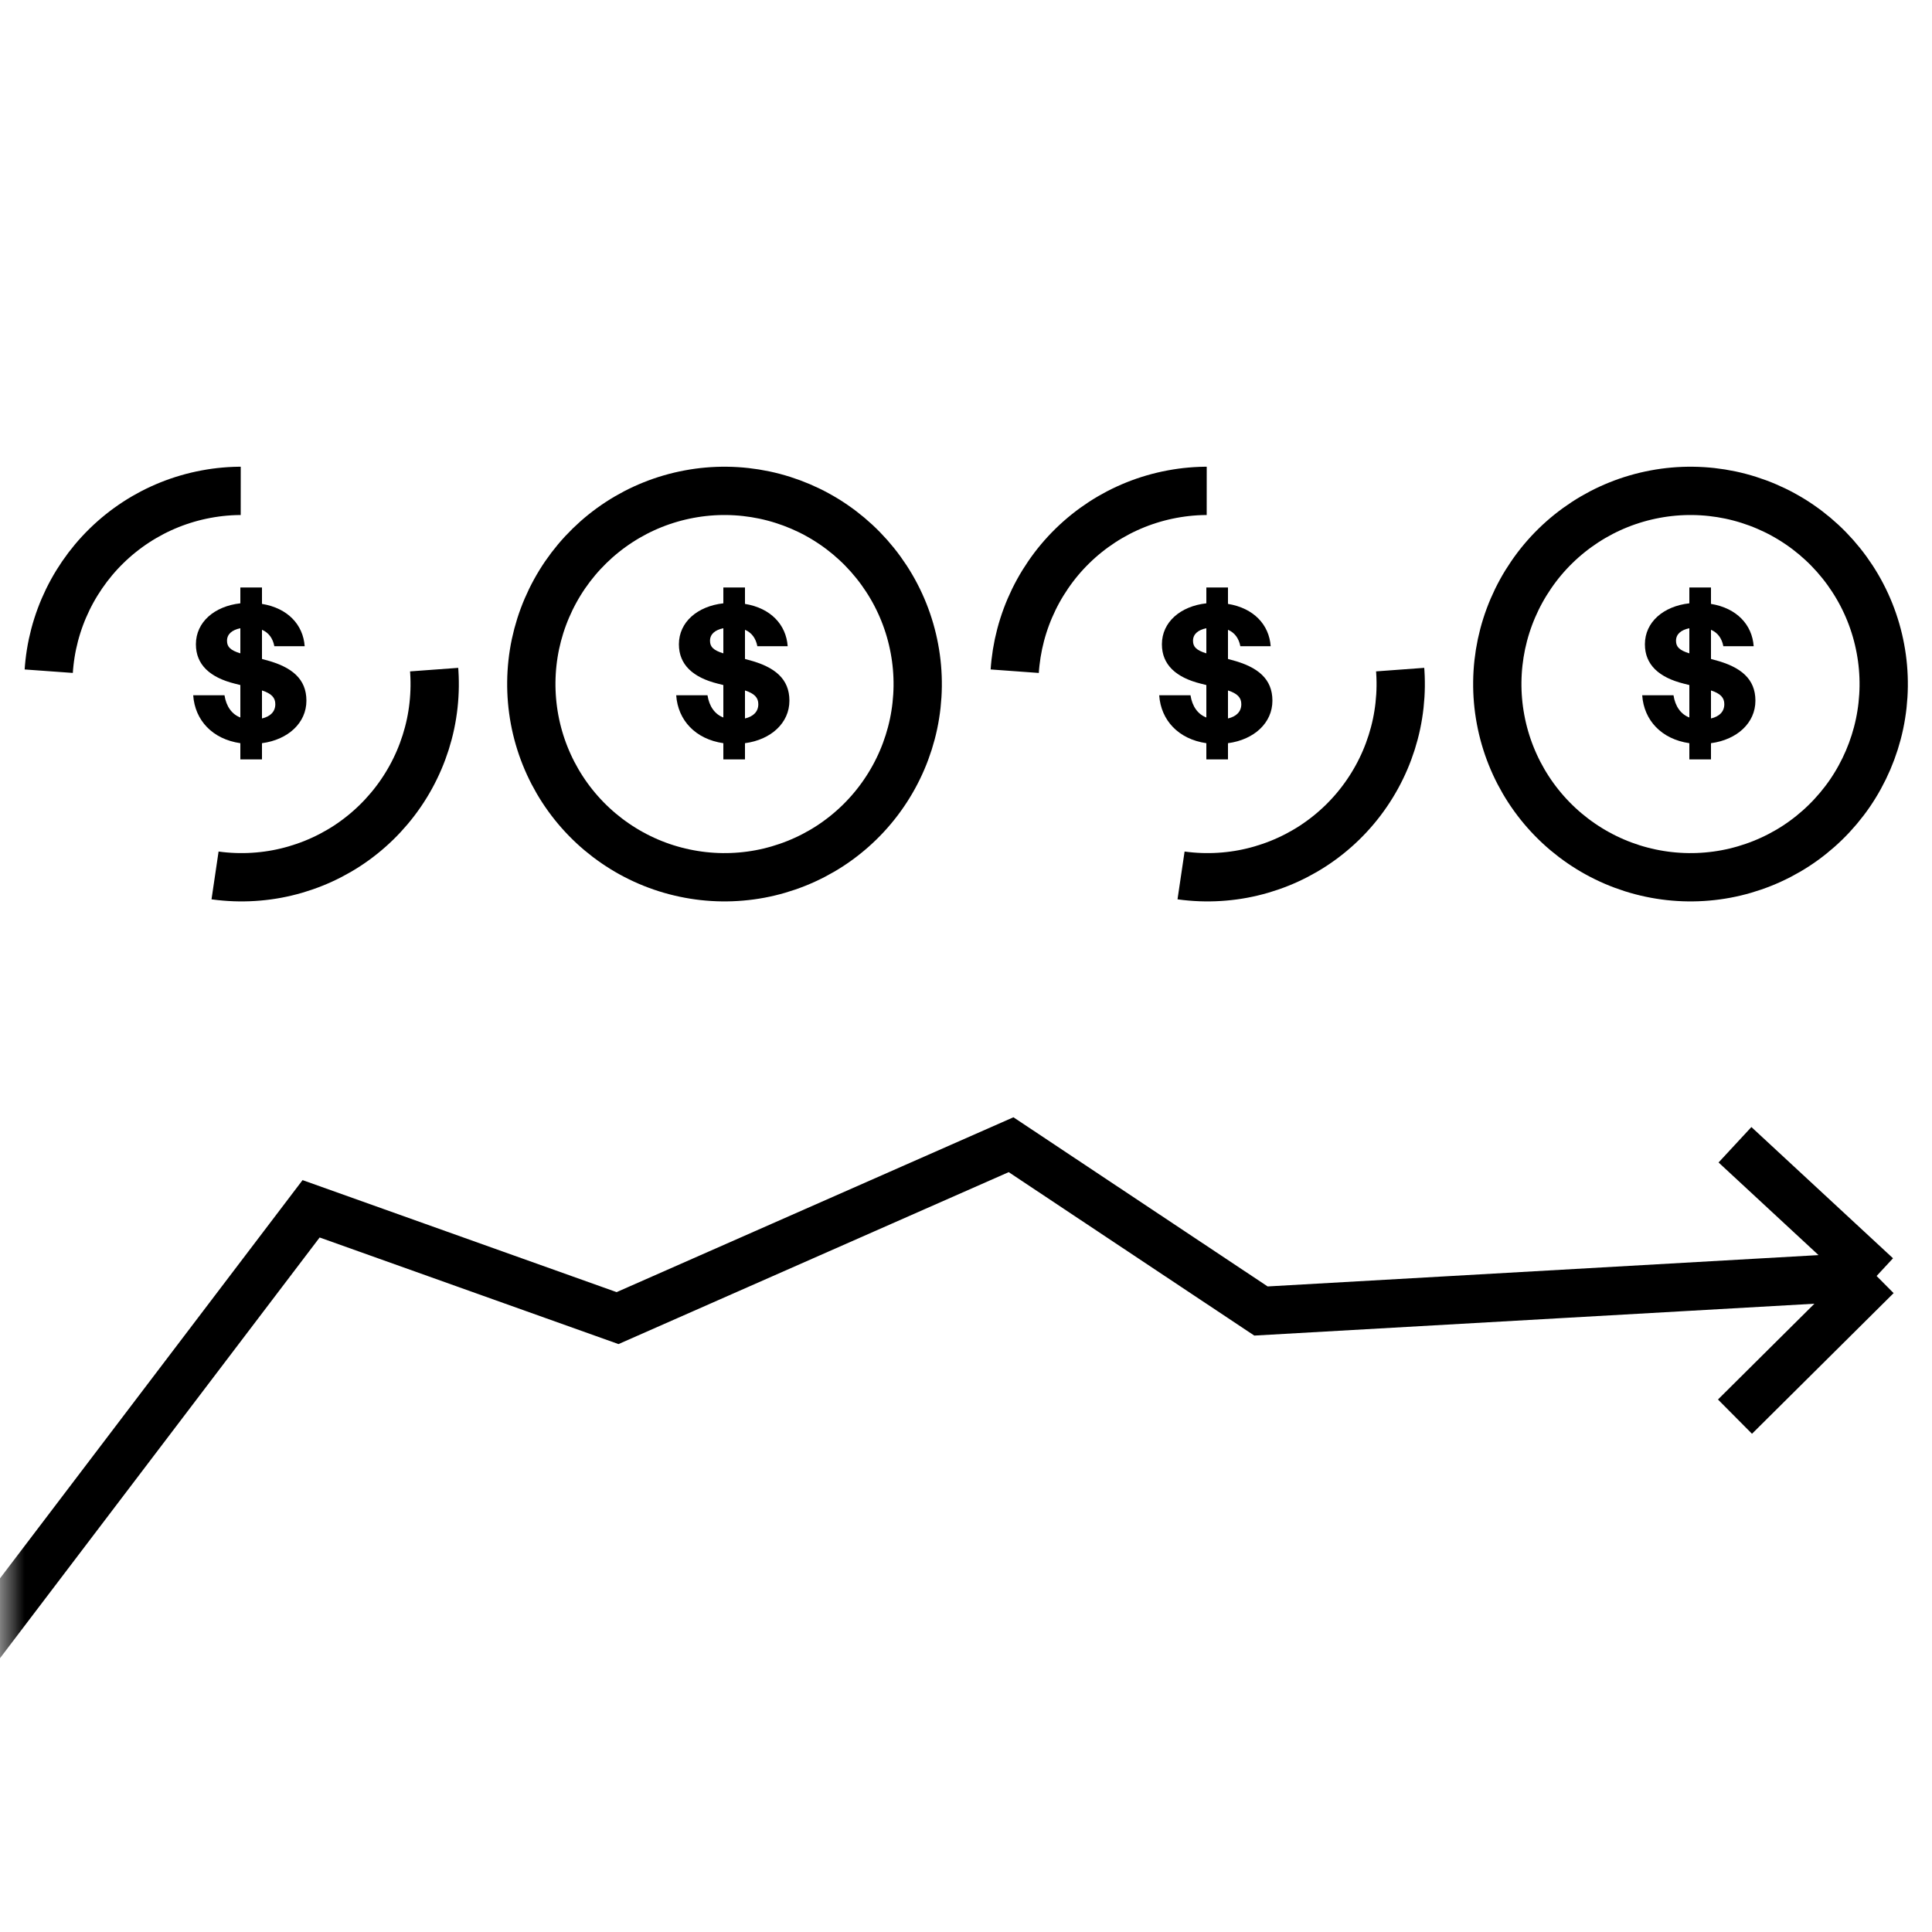
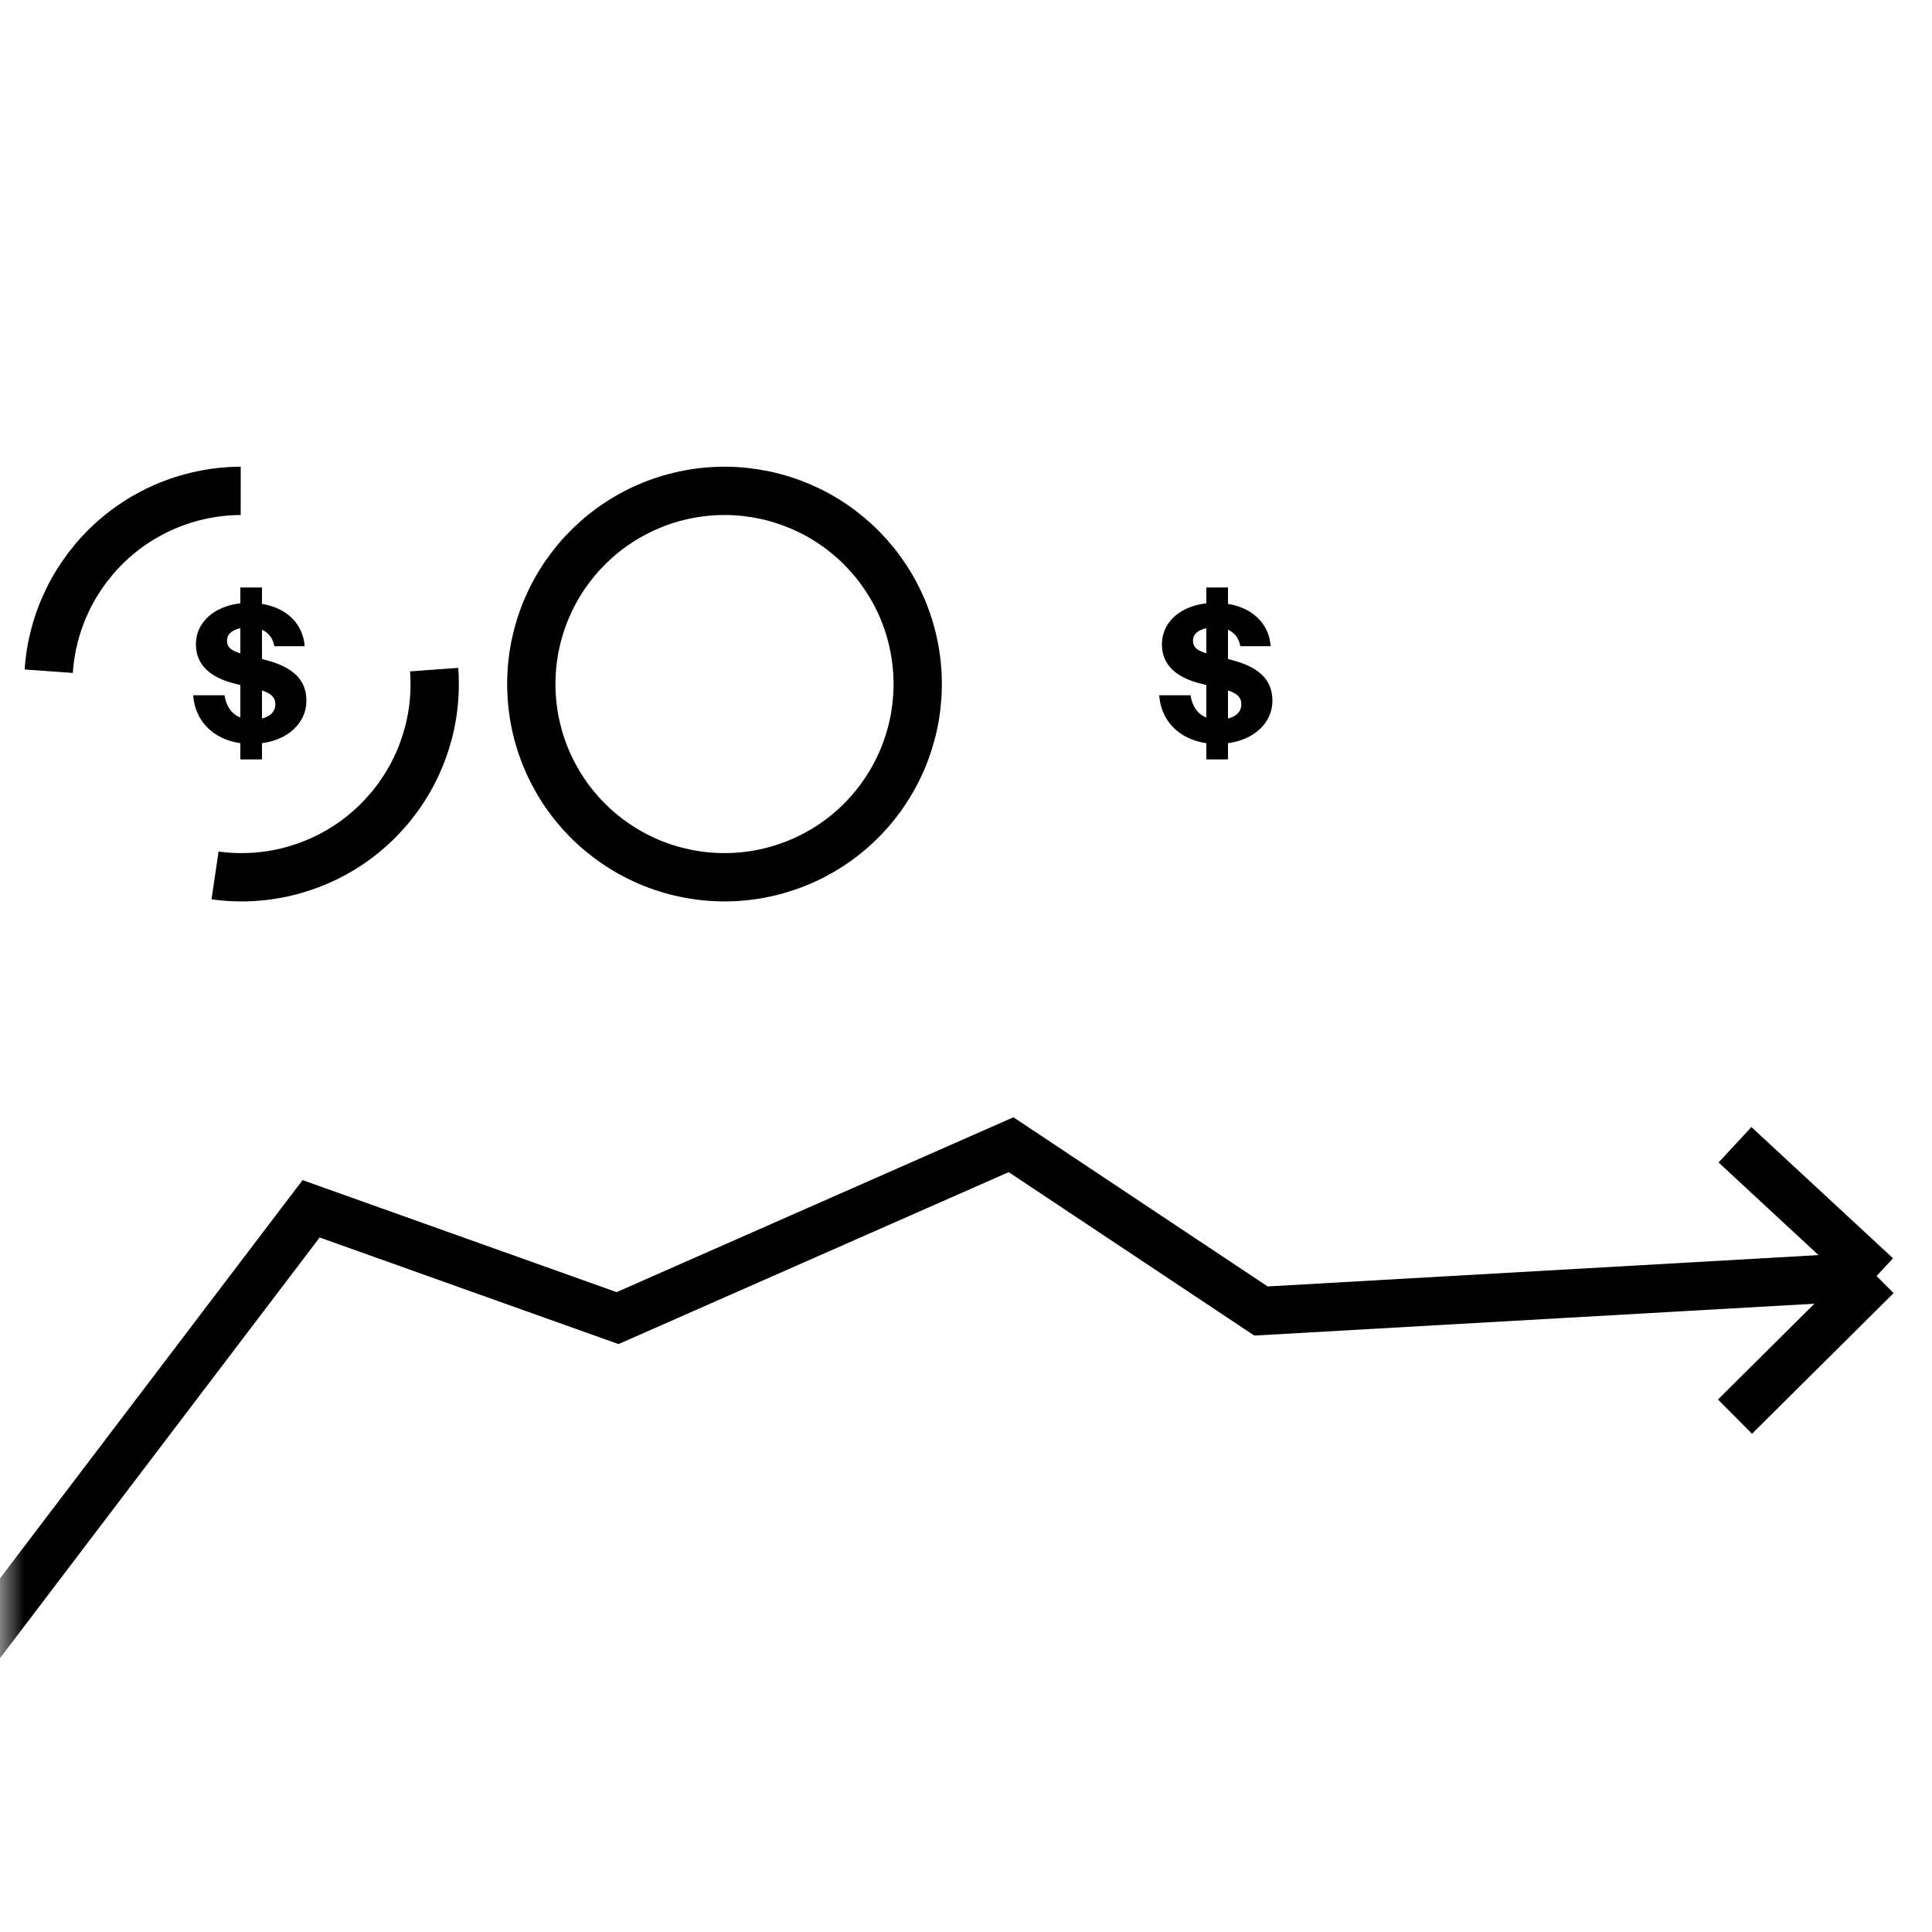
<svg xmlns="http://www.w3.org/2000/svg" width="40" height="40" viewBox="0 0 40 40" fill="none">
  <g clip-path="url(#clip0_35_562)">
    <mask id="mask0_35_562" style="mask-type:luminance" maskUnits="userSpaceOnUse" x="0" y="0" width="40" height="40">
      <path d="M40 0H0V40H40V0Z" fill="white" />
    </mask>
    <g mask="url(#mask0_35_562)">
      <path d="M-0.5 34.163L6.441 25.027L12.786 27.29L20.933 23.7L26.107 27.143L38.853 26.418M38.853 26.418L35.921 29.33M38.853 26.418L35.921 23.701" stroke="black" />
      <path d="M18.914 14.989C18.805 15.503 18.596 15.991 18.299 16.424C18.003 16.857 17.623 17.228 17.183 17.515C16.743 17.801 16.25 17.998 15.734 18.095C15.218 18.191 14.687 18.185 14.174 18.076C13.659 17.968 13.172 17.759 12.739 17.462C12.305 17.165 11.935 16.786 11.648 16.346C11.361 15.905 11.164 15.413 11.068 14.897C10.972 14.38 10.978 13.85 11.086 13.336C11.195 12.822 11.404 12.335 11.7 11.902C11.998 11.468 12.377 11.098 12.817 10.811C13.257 10.524 13.75 10.327 14.266 10.231C14.782 10.134 15.313 10.141 15.826 10.249C16.34 10.358 16.828 10.566 17.261 10.863C17.695 11.16 18.065 11.54 18.352 11.98C18.639 12.42 18.836 12.912 18.932 13.429C19.029 13.945 19.022 14.475 18.914 14.989Z" stroke="black" />
-       <path d="M28.914 14.989C28.805 15.503 28.596 15.991 28.299 16.424C28.003 16.857 27.623 17.228 27.183 17.515C26.743 17.801 26.25 17.998 25.734 18.095C25.218 18.191 24.687 18.185 24.174 18.076C23.66 17.968 23.172 17.759 22.739 17.462C22.305 17.165 21.935 16.786 21.648 16.346C21.361 15.905 21.164 15.413 21.068 14.897C20.971 14.38 20.978 13.85 21.086 13.336C21.195 12.822 21.404 12.335 21.701 11.902C21.997 11.468 22.377 11.098 22.817 10.811C23.257 10.524 23.75 10.327 24.266 10.231C24.782 10.134 25.313 10.141 25.826 10.249C26.34 10.358 26.828 10.566 27.261 10.863C27.695 11.16 28.065 11.54 28.352 11.98C28.639 12.42 28.836 12.912 28.932 13.429C29.029 13.945 29.022 14.475 28.914 14.989Z" stroke="black" stroke-dasharray="6 6" />
-       <path d="M38.914 14.989C38.805 15.503 38.596 15.991 38.3 16.424C38.002 16.857 37.623 17.228 37.183 17.515C36.743 17.801 36.25 17.998 35.734 18.095C35.218 18.191 34.687 18.185 34.173 18.076C33.66 17.968 33.172 17.759 32.739 17.462C32.305 17.165 31.935 16.786 31.648 16.346C31.361 15.905 31.164 15.413 31.068 14.897C30.971 14.38 30.978 13.85 31.086 13.336C31.195 12.822 31.404 12.335 31.701 11.902C31.997 11.468 32.377 11.098 32.817 10.811C33.257 10.524 33.75 10.327 34.266 10.231C34.782 10.134 35.313 10.141 35.827 10.249C36.34 10.358 36.828 10.566 37.261 10.863C37.695 11.16 38.065 11.54 38.352 11.98C38.639 12.42 38.836 12.912 38.932 13.429C39.029 13.945 39.022 14.475 38.914 14.989Z" stroke="black" />
      <path d="M8.914 14.989C8.805 15.503 8.596 15.991 8.299 16.424C8.002 16.857 7.623 17.228 7.183 17.515C6.743 17.801 6.25 17.998 5.734 18.095C5.218 18.191 4.687 18.185 4.173 18.076C3.66 17.968 3.172 17.759 2.739 17.462C2.305 17.165 1.935 16.786 1.648 16.346C1.361 15.905 1.164 15.413 1.068 14.897C0.972 14.38 0.978 13.85 1.086 13.336C1.195 12.822 1.404 12.335 1.701 11.902C1.998 11.468 2.377 11.098 2.817 10.811C3.257 10.524 3.75 10.327 4.266 10.231C4.782 10.134 5.313 10.141 5.827 10.249C6.34 10.358 6.828 10.566 7.261 10.863C7.695 11.16 8.065 11.54 8.352 11.98C8.639 12.42 8.836 12.912 8.932 13.429C9.028 13.945 9.022 14.475 8.914 14.989Z" stroke="black" stroke-dasharray="6 6" />
-       <path d="M14.976 15.723V15.387C14.4 15.303 14.036 14.915 14 14.395H14.648C14.684 14.627 14.8 14.787 14.976 14.855V14.183L14.864 14.155C14.348 14.027 14.056 13.763 14.056 13.339C14.056 12.879 14.44 12.551 14.976 12.491V12.163H15.424V12.503C15.96 12.591 16.276 12.935 16.308 13.379H15.68C15.648 13.215 15.564 13.099 15.424 13.039V13.643L15.496 13.663C16.048 13.807 16.344 14.059 16.344 14.507C16.344 14.967 15.964 15.315 15.424 15.387V15.723H14.976ZM14.7 13.267C14.7 13.391 14.768 13.463 14.976 13.527V13.007C14.8 13.043 14.7 13.131 14.7 13.267ZM15.424 14.875C15.596 14.835 15.7 14.735 15.7 14.579C15.7 14.443 15.62 14.359 15.424 14.295V14.875Z" fill="black" />
      <path d="M24.976 15.723V15.387C24.4 15.303 24.036 14.915 24 14.395H24.648C24.684 14.627 24.8 14.787 24.976 14.855V14.183L24.864 14.155C24.348 14.027 24.056 13.763 24.056 13.339C24.056 12.879 24.44 12.551 24.976 12.491V12.163H25.424V12.503C25.96 12.591 26.276 12.935 26.308 13.379H25.68C25.648 13.215 25.564 13.099 25.424 13.039V13.643L25.496 13.663C26.048 13.807 26.344 14.059 26.344 14.507C26.344 14.967 25.964 15.315 25.424 15.387V15.723H24.976ZM24.7 13.267C24.7 13.391 24.768 13.463 24.976 13.527V13.007C24.8 13.043 24.7 13.131 24.7 13.267ZM25.424 14.875C25.596 14.835 25.7 14.735 25.7 14.579C25.7 14.443 25.62 14.359 25.424 14.295V14.875Z" fill="black" />
-       <path d="M34.976 15.723V15.387C34.4 15.303 34.036 14.915 34 14.395H34.648C34.684 14.627 34.8 14.787 34.976 14.855V14.183L34.864 14.155C34.348 14.027 34.056 13.763 34.056 13.339C34.056 12.879 34.44 12.551 34.976 12.491V12.163H35.424V12.503C35.96 12.591 36.276 12.935 36.308 13.379H35.68C35.648 13.215 35.564 13.099 35.424 13.039V13.643L35.496 13.663C36.048 13.807 36.344 14.059 36.344 14.507C36.344 14.967 35.964 15.315 35.424 15.387V15.723H34.976ZM34.7 13.267C34.7 13.391 34.768 13.463 34.976 13.527V13.007C34.8 13.043 34.7 13.131 34.7 13.267ZM35.424 14.875C35.596 14.835 35.7 14.735 35.7 14.579C35.7 14.443 35.62 14.359 35.424 14.295V14.875Z" fill="black" />
      <path d="M4.976 15.723V15.387C4.4 15.303 4.036 14.915 4 14.395H4.648C4.684 14.627 4.8 14.787 4.976 14.855V14.183L4.864 14.155C4.348 14.027 4.056 13.763 4.056 13.339C4.056 12.879 4.44 12.551 4.976 12.491V12.163H5.424V12.503C5.96 12.591 6.276 12.935 6.308 13.379H5.68C5.648 13.215 5.564 13.099 5.424 13.039V13.643L5.496 13.663C6.048 13.807 6.344 14.059 6.344 14.507C6.344 14.967 5.964 15.315 5.424 15.387V15.723H4.976ZM4.7 13.267C4.7 13.391 4.768 13.463 4.976 13.527V13.007C4.8 13.043 4.7 13.131 4.7 13.267ZM5.424 14.875C5.596 14.835 5.7 14.735 5.7 14.579C5.7 14.443 5.62 14.359 5.424 14.295V14.875Z" fill="black" />
    </g>
  </g>
  <defs>
    <clipPath id="clip0_35_562">
      <rect width="40" height="40" fill="white" />
    </clipPath>
  </defs>
</svg>